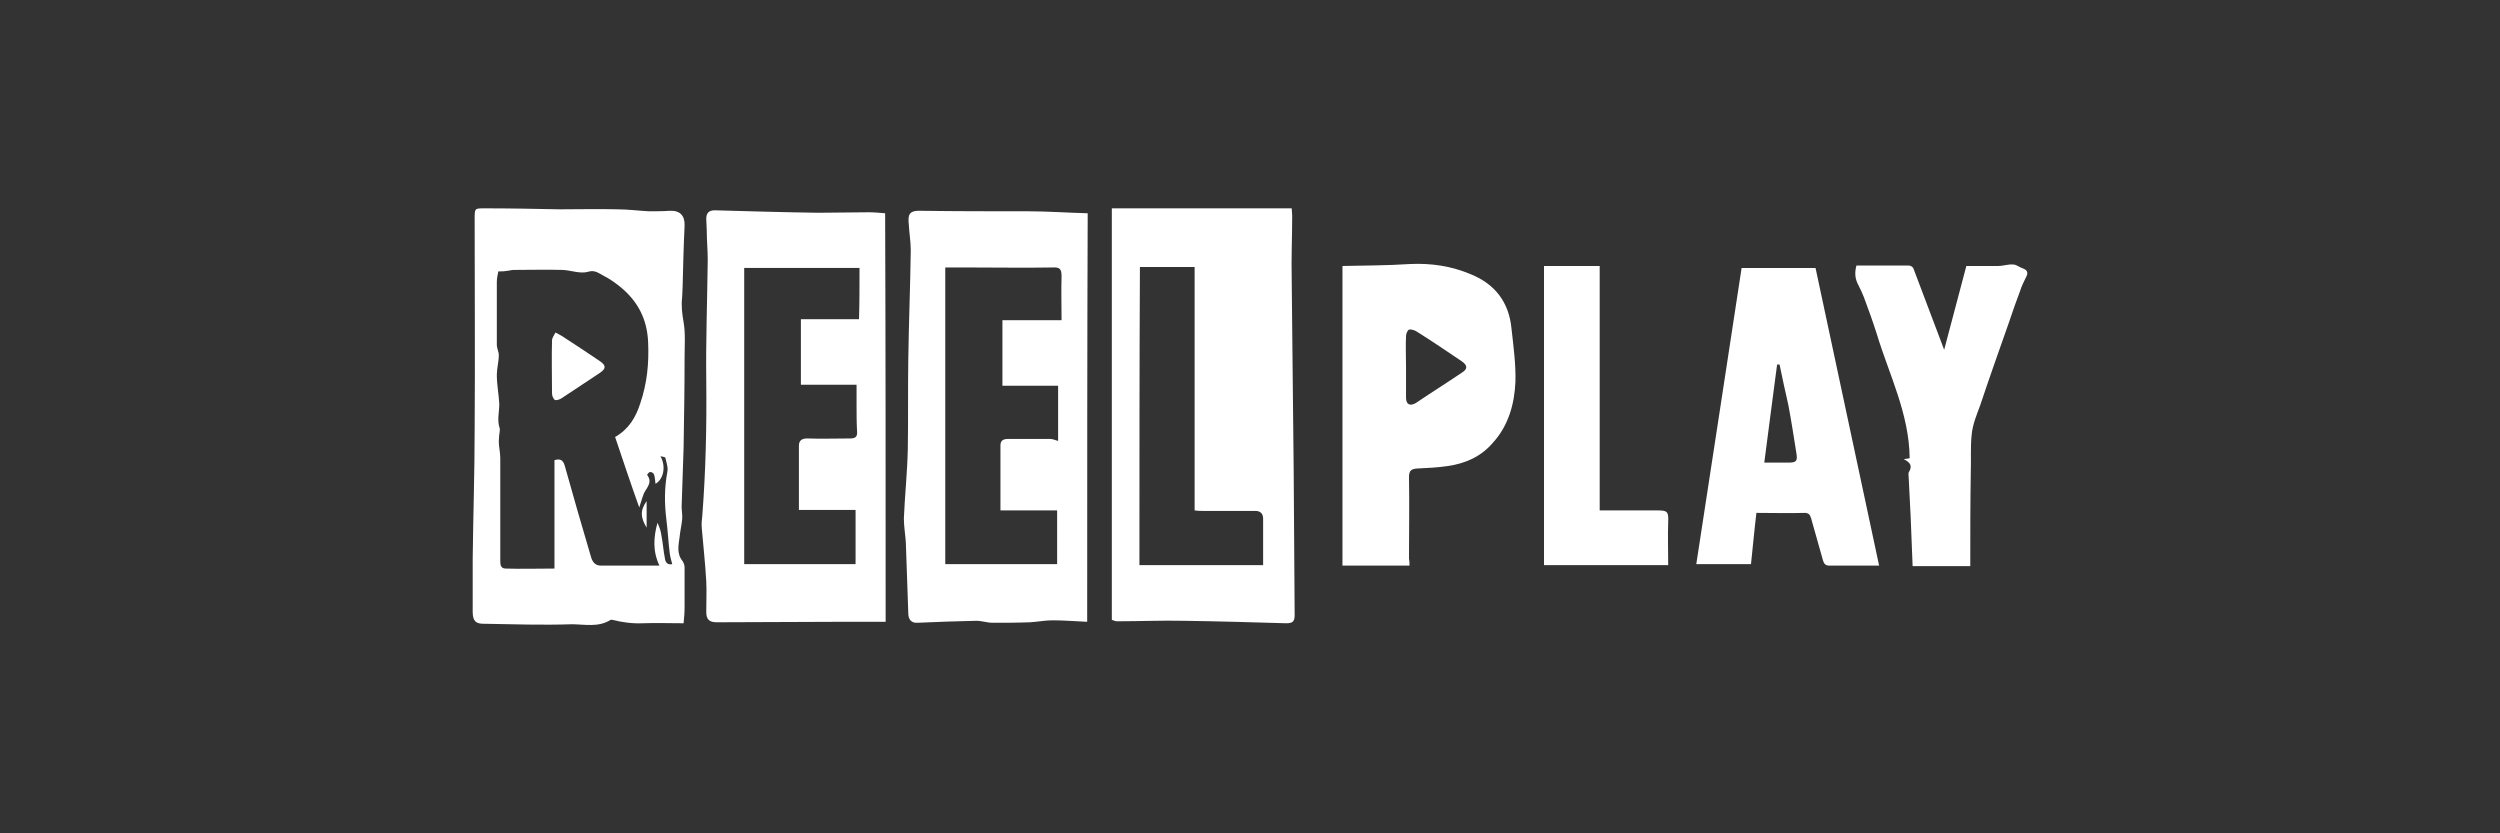
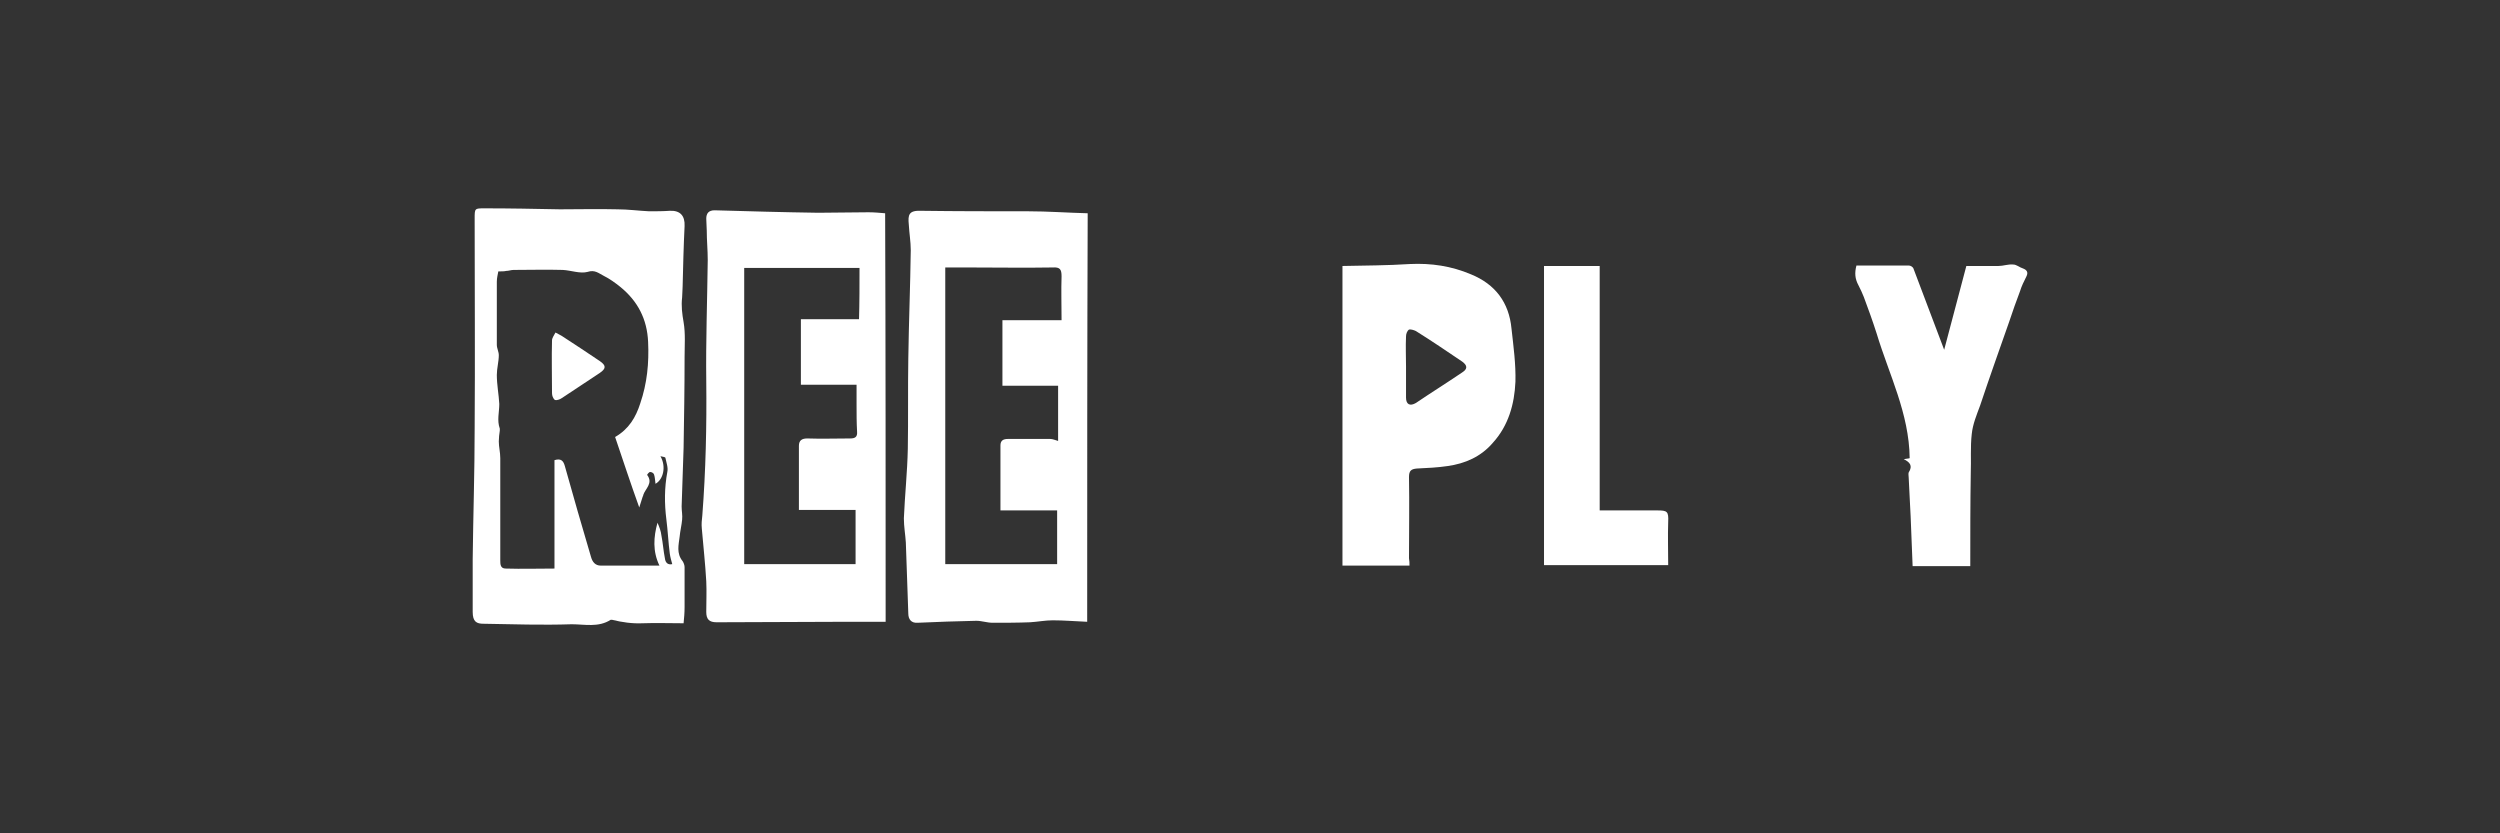
<svg xmlns="http://www.w3.org/2000/svg" width="144" height="48" viewBox="0 0 144 48" fill="none">
  <rect x="0" y="0" width="144" height="48" fill="#333333" stroke="none" />
-   <path d="M64.041 35.701C64.041 27.782 64.041 19.919 64.041 12C67.504 12 70.939 12 74.402 12C74.402 12.114 74.43 12.284 74.43 12.426C74.43 13.646 74.374 14.867 74.402 16.059C74.43 19.721 74.487 23.382 74.516 27.072C74.544 29.854 74.544 32.636 74.572 35.446C74.572 35.815 74.43 35.9 74.09 35.9C72.131 35.843 70.173 35.786 68.214 35.758C66.908 35.73 65.631 35.786 64.325 35.786C64.24 35.786 64.127 35.73 64.041 35.701ZM65.631 32.551C67.959 32.551 70.314 32.551 72.756 32.551C72.756 31.614 72.756 30.734 72.756 29.882C72.756 29.542 72.557 29.428 72.302 29.428C71.28 29.428 70.258 29.428 69.236 29.428C69.122 29.428 68.981 29.428 68.81 29.4C68.81 24.716 68.81 20.09 68.81 15.378C67.731 15.378 66.738 15.378 65.659 15.378C65.631 21.083 65.631 26.817 65.631 32.551Z" fill="white" />
  <path d="M62.622 35.815C61.913 35.786 61.288 35.73 60.635 35.73C60.209 35.73 59.784 35.815 59.33 35.843C58.62 35.871 57.882 35.871 57.172 35.871C56.86 35.871 56.548 35.758 56.236 35.758C55.1 35.786 53.993 35.815 52.858 35.871C52.489 35.9 52.318 35.673 52.318 35.332C52.262 33.97 52.233 32.607 52.176 31.245C52.148 30.791 52.063 30.336 52.063 29.854C52.12 28.52 52.262 27.186 52.29 25.852C52.319 24.148 52.29 22.417 52.318 20.686C52.347 18.585 52.432 16.513 52.46 14.413C52.46 13.93 52.375 13.447 52.347 12.937C52.29 12.369 52.347 12.113 53.056 12.142C55.1 12.17 57.172 12.17 59.216 12.17C60.351 12.17 61.487 12.255 62.651 12.284C62.622 20.118 62.622 27.924 62.622 35.815ZM61.146 18.443C61.146 17.563 61.118 16.74 61.146 15.917C61.146 15.52 61.061 15.378 60.635 15.406C59.017 15.434 57.399 15.406 55.781 15.406C55.356 15.406 54.93 15.406 54.447 15.406C54.447 21.111 54.447 26.817 54.447 32.494C56.576 32.494 58.733 32.494 60.891 32.494C60.891 31.443 60.891 30.45 60.891 29.4C59.784 29.4 58.705 29.4 57.626 29.4C57.626 28.122 57.626 26.873 57.626 25.653C57.626 25.369 57.797 25.284 58.052 25.284C58.875 25.284 59.67 25.284 60.493 25.284C60.635 25.284 60.749 25.341 60.947 25.398C60.947 24.347 60.947 23.297 60.947 22.218C59.869 22.218 58.79 22.218 57.74 22.218C57.74 20.941 57.74 19.721 57.74 18.443C58.904 18.443 59.982 18.443 61.146 18.443Z" fill="white" />
  <path d="M51.013 35.815C50.19 35.815 49.423 35.815 48.629 35.815C46.187 35.815 43.718 35.843 41.277 35.843C40.851 35.843 40.681 35.673 40.681 35.247C40.681 34.651 40.709 34.083 40.681 33.487C40.624 32.465 40.511 31.472 40.425 30.45C40.397 30.194 40.425 29.939 40.454 29.683C40.652 27.1 40.709 24.546 40.681 21.963C40.652 19.635 40.738 17.308 40.766 14.98C40.766 14.412 40.709 13.845 40.709 13.277C40.709 13.05 40.681 12.823 40.681 12.596C40.681 12.284 40.823 12.113 41.163 12.113C43.15 12.17 45.137 12.227 47.124 12.255C48.089 12.255 49.054 12.227 50.019 12.227C50.332 12.227 50.644 12.255 50.984 12.284C51.013 20.146 51.013 27.924 51.013 35.815ZM49.508 15.434C47.294 15.434 45.109 15.434 42.866 15.434C42.866 21.111 42.866 26.788 42.866 32.493C44.995 32.493 47.124 32.493 49.281 32.493C49.281 31.443 49.281 30.45 49.281 29.371C48.174 29.371 47.096 29.371 46.017 29.371C46.017 28.122 46.017 26.902 46.017 25.681C46.017 25.369 46.187 25.255 46.5 25.255C47.323 25.284 48.146 25.255 48.969 25.255C49.253 25.255 49.395 25.17 49.367 24.858C49.338 24.347 49.338 23.808 49.338 23.297C49.338 22.928 49.338 22.559 49.338 22.162C48.231 22.162 47.181 22.162 46.131 22.162C46.131 20.884 46.131 19.635 46.131 18.386C47.266 18.386 48.373 18.386 49.48 18.386C49.508 17.421 49.508 16.456 49.508 15.434Z" fill="white" />
  <path d="M39.375 35.9C38.552 35.9 37.786 35.872 37.019 35.9C36.423 35.928 35.827 35.843 35.259 35.701C35.231 35.701 35.203 35.701 35.174 35.701C34.465 36.155 33.67 35.957 32.932 35.957C31.229 36.014 29.554 35.957 27.851 35.928C27.454 35.928 27.227 35.815 27.227 35.247C27.227 34.225 27.227 33.232 27.227 32.21C27.255 29.712 27.34 27.186 27.34 24.688C27.369 20.657 27.34 16.627 27.34 12.596C27.34 12 27.34 12 27.908 12C29.355 12 30.803 12.028 32.251 12.057C33.358 12.057 34.465 12.028 35.572 12.057C36.168 12.057 36.792 12.142 37.388 12.17C37.786 12.17 38.183 12.17 38.581 12.142C39.176 12.114 39.46 12.426 39.432 13.022C39.375 14.186 39.347 15.349 39.319 16.513C39.319 16.74 39.29 16.939 39.29 17.138C39.233 17.62 39.29 18.074 39.375 18.557C39.489 19.21 39.432 19.919 39.432 20.572C39.432 22.304 39.404 24.064 39.375 25.795C39.347 26.93 39.29 28.037 39.262 29.173C39.262 29.428 39.319 29.684 39.29 29.939C39.262 30.251 39.176 30.592 39.148 30.904C39.091 31.387 38.95 31.869 39.319 32.324C39.375 32.409 39.432 32.551 39.432 32.664C39.432 33.431 39.432 34.197 39.432 34.963C39.432 35.304 39.404 35.616 39.375 35.9ZM35.43 25.171C36.224 24.716 36.622 24.035 36.877 23.24C37.275 22.077 37.388 20.913 37.331 19.692C37.275 18.387 36.736 17.336 35.714 16.513C35.43 16.286 35.117 16.059 34.777 15.889C34.493 15.747 34.266 15.52 33.84 15.662C33.414 15.775 32.904 15.576 32.421 15.548C31.484 15.52 30.519 15.548 29.582 15.548C29.441 15.548 29.299 15.605 29.157 15.605C29.043 15.633 28.901 15.633 28.703 15.633C28.674 15.804 28.617 16.002 28.617 16.229C28.617 17.45 28.617 18.67 28.617 19.863C28.617 20.061 28.731 20.26 28.731 20.459C28.731 20.828 28.617 21.225 28.617 21.594C28.617 22.162 28.731 22.729 28.759 23.269C28.759 23.751 28.617 24.205 28.788 24.688C28.788 24.716 28.788 24.773 28.788 24.802C28.759 25 28.731 25.227 28.731 25.426C28.731 25.738 28.816 26.05 28.816 26.391C28.816 27.753 28.816 29.116 28.816 30.479C28.816 31.075 28.816 31.671 28.816 32.267C28.816 32.494 28.816 32.749 29.128 32.749C30.065 32.778 30.973 32.749 31.938 32.749C31.938 30.62 31.938 28.548 31.938 26.505C32.307 26.391 32.449 26.533 32.535 26.845C33.017 28.577 33.528 30.337 34.039 32.068C34.124 32.38 34.294 32.579 34.607 32.579C35.714 32.579 36.821 32.579 37.984 32.579C37.587 31.756 37.644 30.933 37.871 30.11C37.984 30.365 38.069 30.592 38.098 30.848C38.183 31.273 38.212 31.727 38.297 32.153C38.325 32.409 38.467 32.551 38.722 32.494C38.666 32.295 38.609 32.096 38.581 31.898C38.495 31.245 38.467 30.564 38.382 29.911C38.268 29.003 38.268 28.094 38.438 27.186C38.495 26.93 38.382 26.646 38.325 26.363C38.325 26.334 38.183 26.306 38.041 26.277C38.382 26.874 38.212 27.612 37.757 27.867C37.729 27.668 37.729 27.498 37.672 27.328C37.644 27.243 37.53 27.186 37.445 27.186C37.388 27.186 37.275 27.328 37.275 27.356C37.644 27.839 37.161 28.151 37.048 28.52C37.048 28.548 37.048 28.577 37.019 28.605C36.962 28.775 36.906 28.974 36.821 29.23C36.31 27.81 35.884 26.505 35.43 25.171Z" fill="white" />
  <path d="M81.186 32.579C79.909 32.579 78.66 32.579 77.326 32.579C77.326 26.817 77.326 21.083 77.326 15.321C78.603 15.293 79.909 15.293 81.214 15.208C82.435 15.151 83.599 15.321 84.734 15.804C86.125 16.372 86.92 17.422 87.062 18.926C87.175 19.948 87.317 20.97 87.289 21.992C87.232 23.269 86.891 24.518 85.983 25.511C85.302 26.306 84.394 26.704 83.372 26.846C82.804 26.931 82.208 26.959 81.612 26.987C81.299 27.016 81.158 27.101 81.158 27.47C81.186 29.031 81.158 30.592 81.158 32.153C81.186 32.295 81.186 32.437 81.186 32.579ZM80.987 21.112C80.987 21.708 80.987 22.304 80.987 22.9C80.987 23.297 81.214 23.411 81.555 23.212C82.435 22.616 83.343 22.049 84.223 21.452C84.535 21.254 84.535 21.055 84.223 20.828C83.343 20.232 82.463 19.636 81.555 19.068C81.442 19.011 81.243 18.954 81.158 18.983C81.044 19.068 80.987 19.238 80.987 19.38C80.959 19.976 80.987 20.544 80.987 21.112Z" fill="white" />
-   <path d="M108.237 32.579C107.215 32.579 106.307 32.579 105.37 32.579C105.143 32.579 105.058 32.465 105.001 32.267C104.774 31.472 104.547 30.649 104.32 29.854C104.263 29.655 104.178 29.542 103.951 29.542C103.042 29.57 102.106 29.542 101.169 29.542C101.055 30.479 100.97 31.444 100.857 32.494C99.806 32.494 98.785 32.494 97.706 32.494C98.586 26.817 99.438 21.14 100.317 15.435C101.737 15.435 103.156 15.435 104.575 15.435C105.796 21.168 107.016 26.845 108.237 32.579ZM102.503 20.998C102.446 20.998 102.39 20.998 102.361 20.998C102.106 22.871 101.879 24.716 101.623 26.646C102.134 26.646 102.56 26.646 103.014 26.646C103.468 26.646 103.553 26.561 103.468 26.079C103.326 25.171 103.184 24.262 103.014 23.354C102.844 22.616 102.673 21.821 102.503 20.998Z" fill="white" />
  <path d="M113.488 32.608C112.409 32.608 111.302 32.608 110.167 32.608C110.139 31.671 110.082 30.706 110.053 29.741C110.025 29.003 109.968 28.265 109.94 27.498C109.94 27.413 109.912 27.299 109.94 27.214C110.195 26.817 109.997 26.618 109.656 26.448C109.77 26.42 109.912 26.42 109.997 26.391C109.968 23.808 108.805 21.566 108.095 19.21C107.868 18.5 107.612 17.791 107.357 17.109C107.272 16.882 107.158 16.655 107.045 16.428C106.846 16.059 106.818 15.719 106.931 15.293C107.925 15.293 108.946 15.293 109.94 15.293C110.053 15.293 110.195 15.378 110.224 15.492C110.82 17.053 111.416 18.642 111.984 20.147C112.381 18.614 112.835 16.968 113.261 15.321C113.885 15.321 114.51 15.321 115.106 15.321C115.39 15.321 115.674 15.208 115.958 15.236C116.156 15.236 116.327 15.406 116.525 15.463C116.752 15.548 116.837 15.69 116.724 15.917C116.582 16.201 116.44 16.485 116.355 16.769C116.128 17.365 115.929 17.933 115.73 18.529C115.163 20.147 114.595 21.736 114.056 23.354C113.857 23.893 113.63 24.433 113.573 25C113.488 25.738 113.545 26.505 113.516 27.271C113.488 29.003 113.488 30.762 113.488 32.608Z" fill="white" />
  <path d="M96.088 32.551C93.647 32.551 91.291 32.551 88.935 32.551C88.935 26.817 88.935 21.055 88.935 15.321C90.014 15.321 91.064 15.321 92.142 15.321C92.142 20.061 92.142 24.717 92.142 29.4C93.278 29.4 94.385 29.4 95.464 29.4C96.031 29.4 96.116 29.457 96.088 30.053C96.06 30.876 96.088 31.699 96.088 32.551Z" fill="white" />
  <path d="M31.995 19.153C32.194 19.266 32.279 19.295 32.364 19.352C33.102 19.834 33.84 20.317 34.55 20.799C34.919 21.055 34.919 21.225 34.55 21.48C33.812 21.963 33.102 22.445 32.364 22.928C32.251 23.013 32.052 23.07 31.967 23.041C31.853 22.956 31.796 22.786 31.796 22.644C31.796 21.622 31.768 20.629 31.796 19.607C31.796 19.465 31.91 19.323 31.995 19.153Z" fill="white" />
-   <path d="M37.246 28.86C37.246 29.4 37.246 29.882 37.246 30.393C36.906 29.825 36.849 29.428 37.246 28.86Z" fill="white" />
</svg>